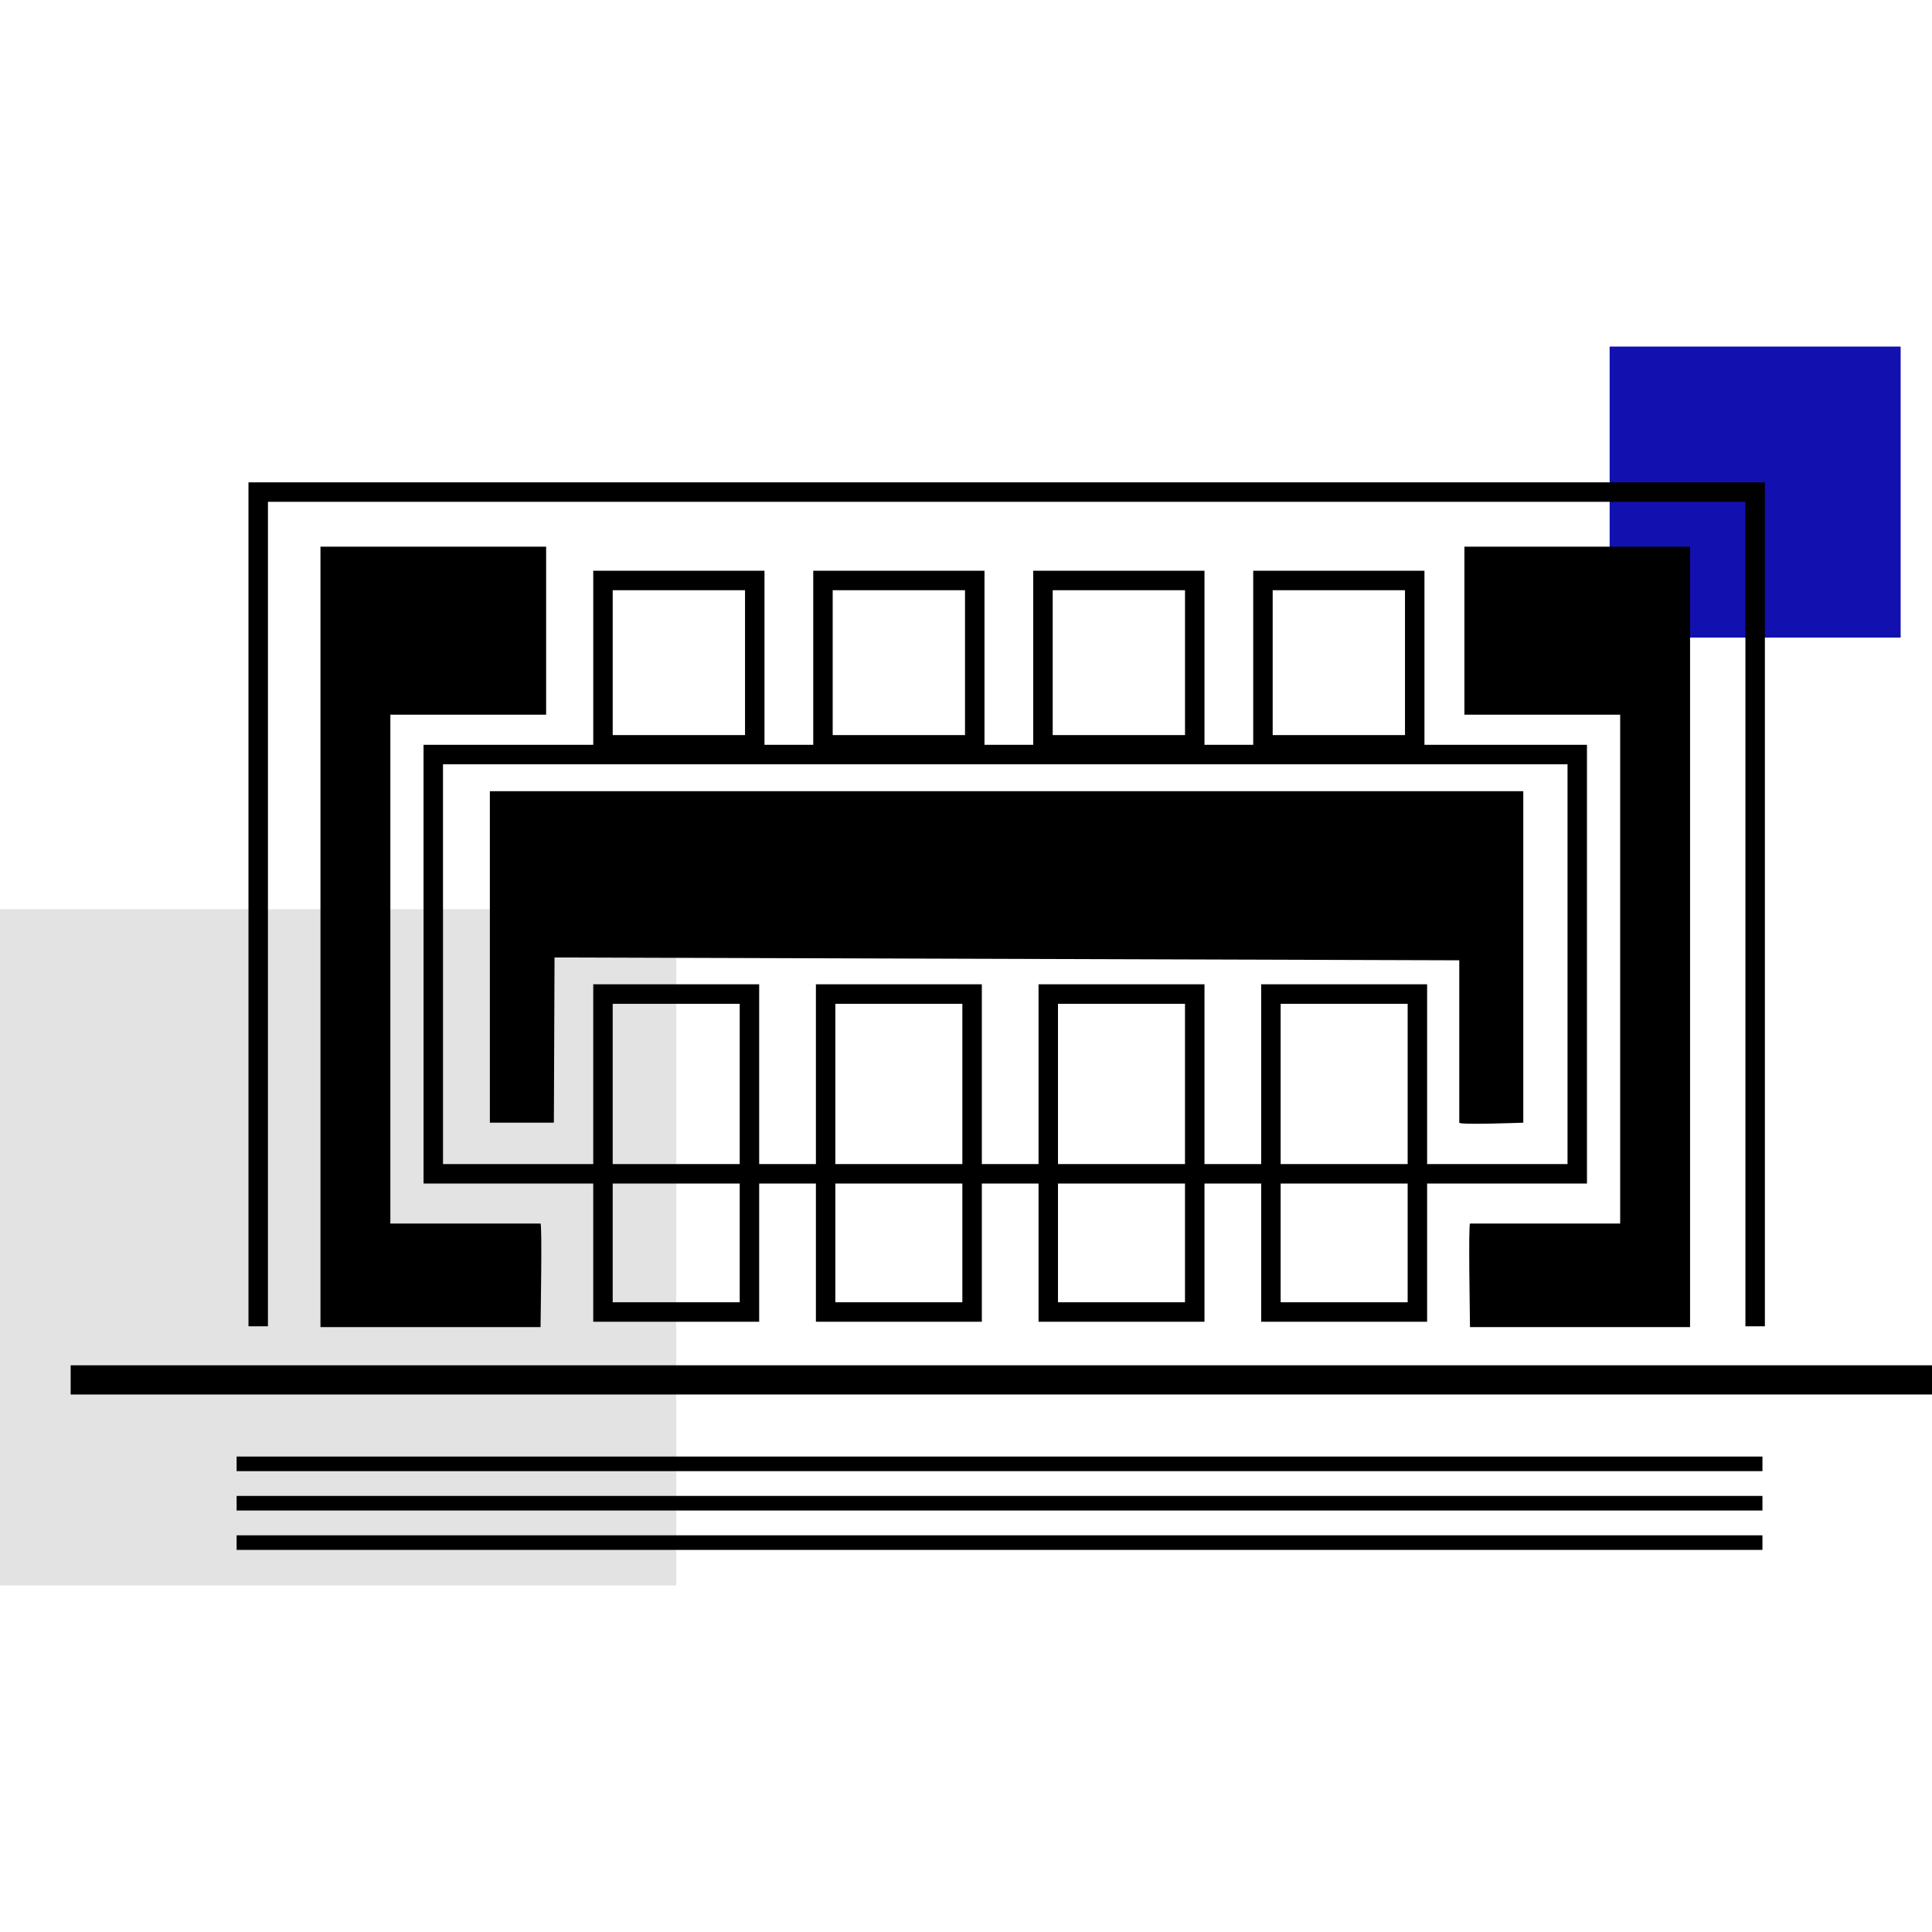
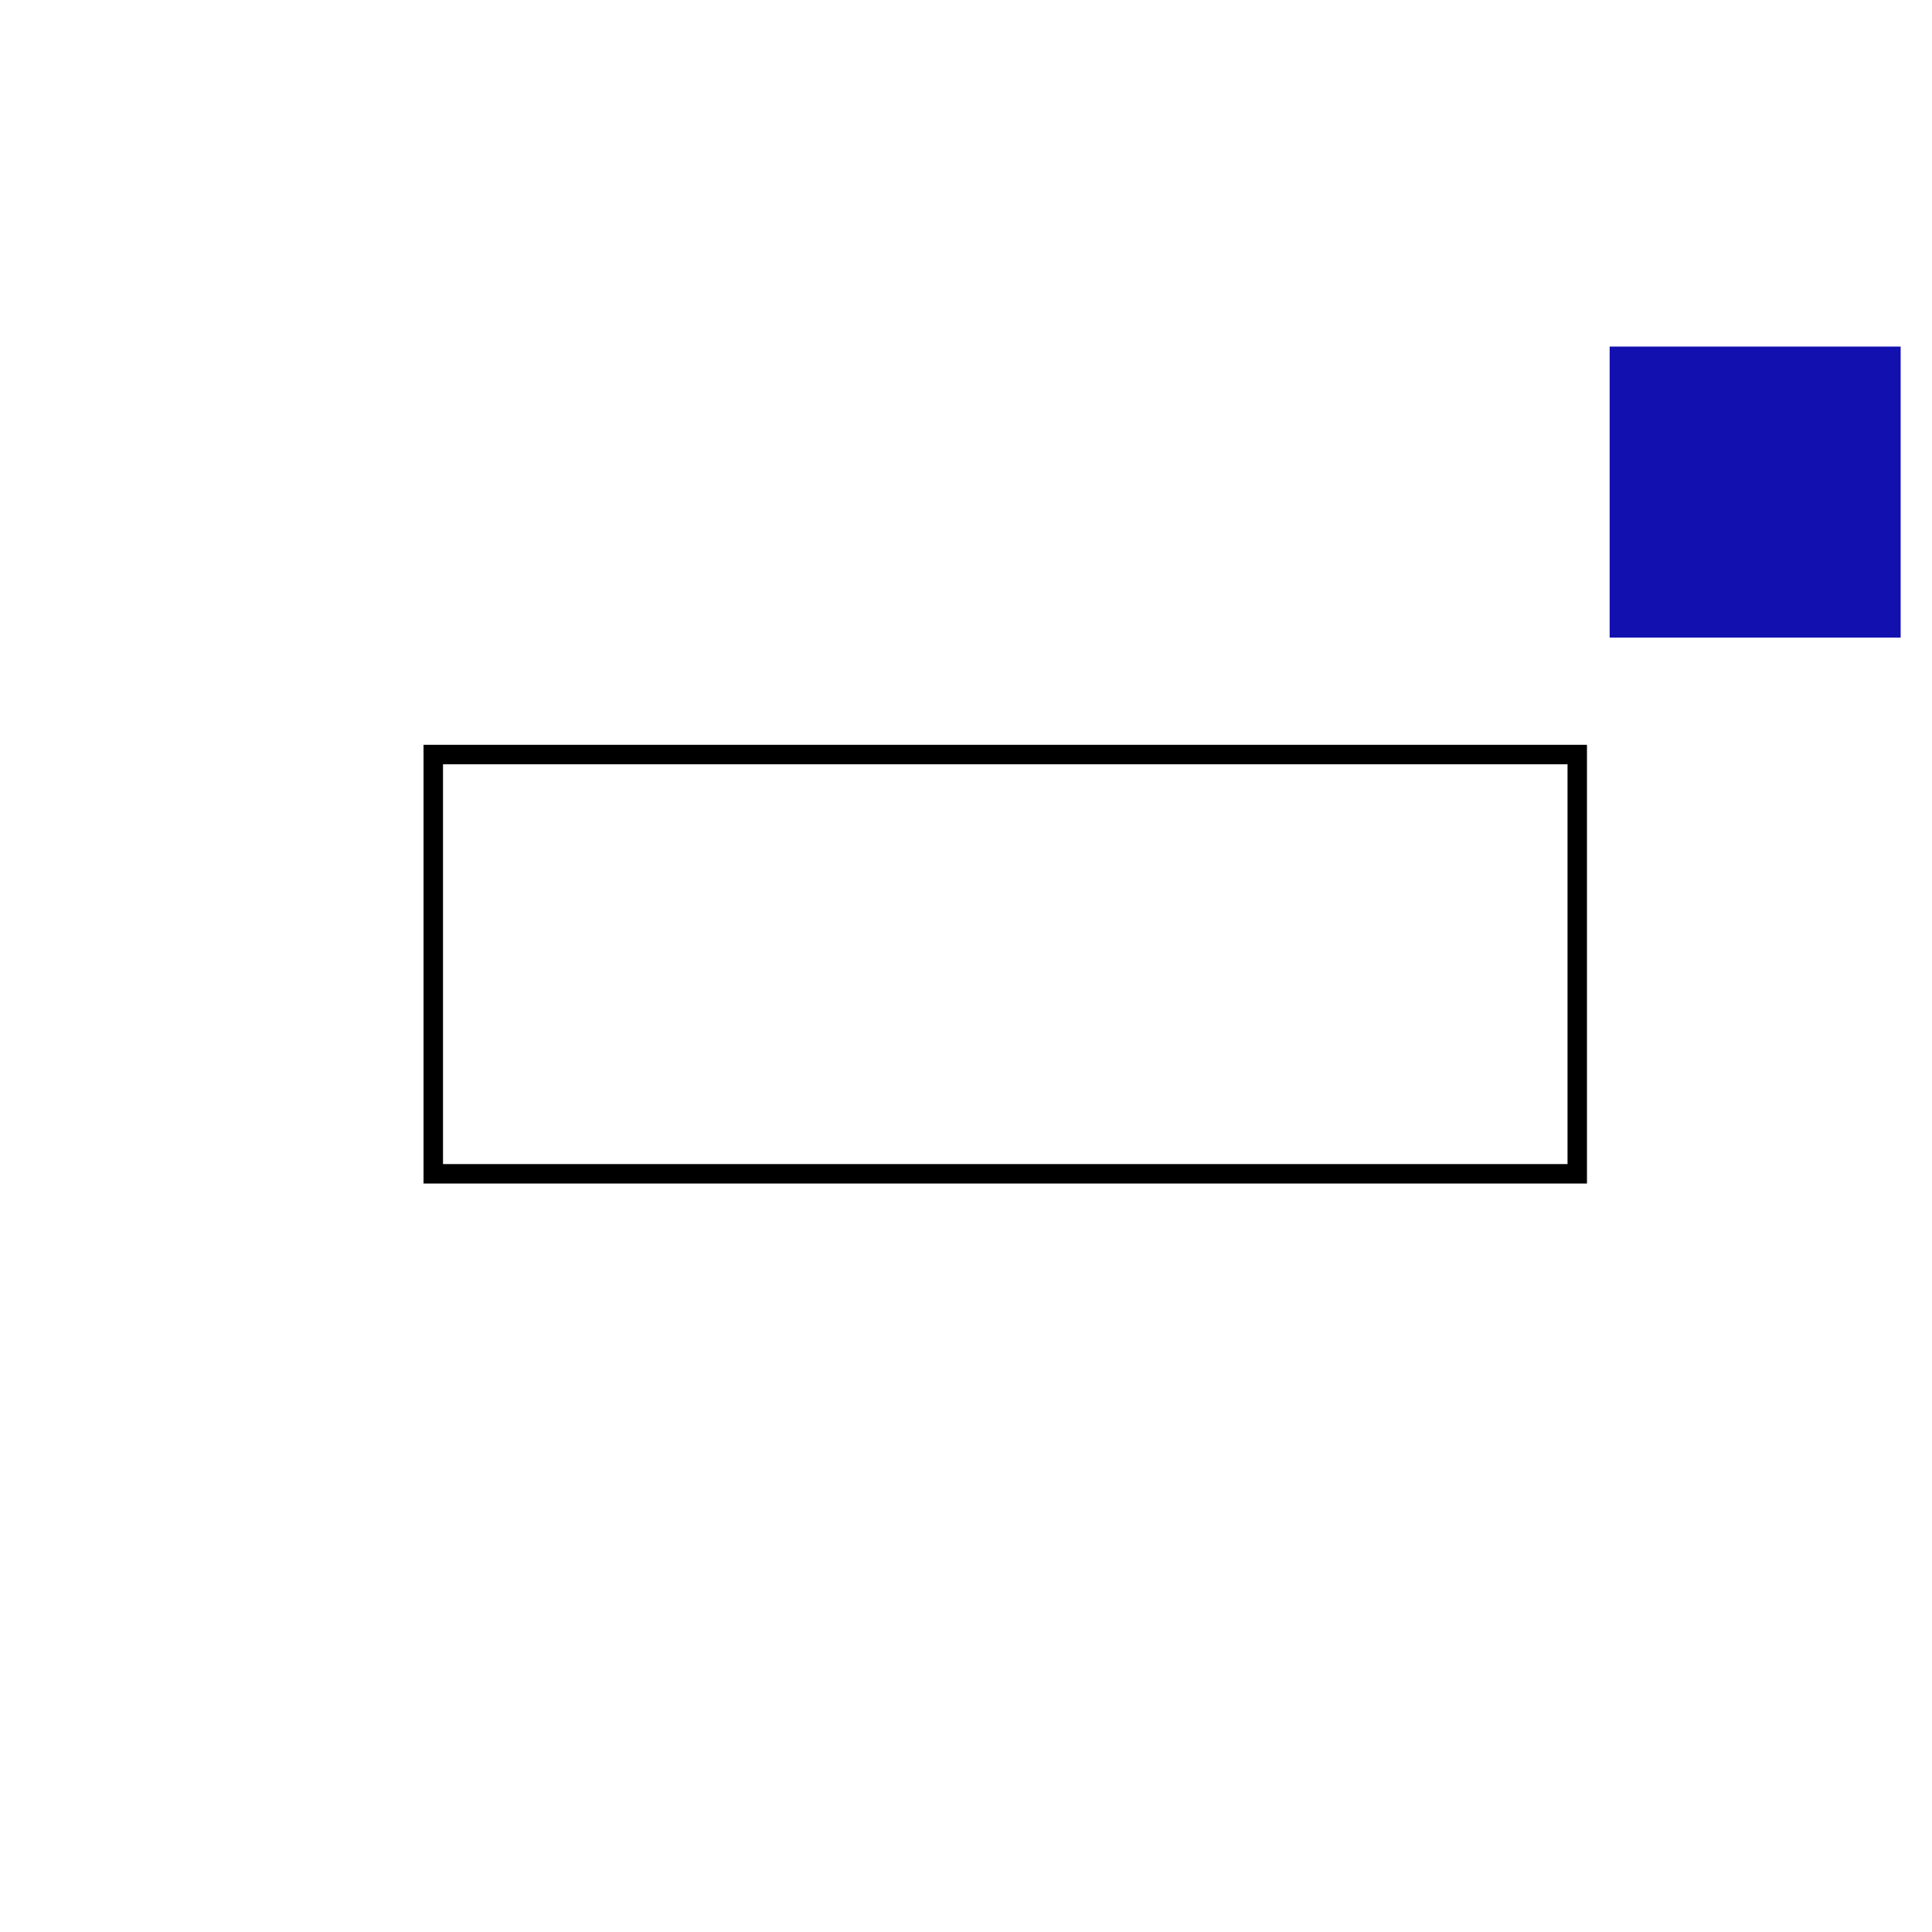
<svg xmlns="http://www.w3.org/2000/svg" viewBox="0 0 80 80">
  <style />
  <g id="Calque_27">
-     <path fill="#e3e3e3" d="M0 37.648h28.001v28.001H0z" />
    <path fill="#1211af" d="M66.652 14.351h12.05v12.05h-12.05z" />
-     <path d="M2.926 56.534H80v1.209H2.926zm6.872 3.779h63.181v.604H9.798zm0 1.63h63.181v.604H9.798zm0 1.631h63.181v.604H9.798zm63.282-8.655h-.806v-34.14H11.095v34.14h-.806V19.973H73.08z" />
-     <path d="M31.436 54.731h-6.871V40.758h6.871v13.973zm-6.065-.806h5.259v-12.36h-5.259v12.36zm15.285.806h-6.871V40.758h6.871v13.973zm-6.066-.806h5.259v-12.36H34.59v12.36zm15.285.806h-6.871V40.758h6.871v13.973zm-6.066-.806h5.259v-12.36h-5.259v12.36zm15.285.806h-6.871V40.758h6.871v13.973zm-6.065-.806h5.259v-12.36h-5.259v12.36zM31.656 31.244h-7.091v-7.611h7.091v7.611zm-6.285-.806h5.479v-5.999h-5.479v5.999zm15.395.806h-7.091v-7.611h7.091v7.611zm-6.286-.806h5.479v-5.999H34.48v5.999zm15.395.806h-7.091v-7.611h7.091v7.611zm-6.285-.806h5.479v-5.999H43.59v5.999zm15.394.806h-7.091v-7.611h7.091v7.611zm-6.285-.806h5.479v-5.999h-5.479v5.999zM13.27 22.636v32.317h9.113c0-.346.074-4.289-.004-4.289h-6.215v-21.07h6.45v-6.958H13.27zm56.712 0v32.317h-9.113c0-.346-.074-4.289.004-4.289h6.215v-21.07h-6.45v-6.958h9.344z" />
-     <path d="M22.935 46.487h-2.651V32.761h42.792v13.727s-2.651.101-2.651 0v-6.724l-37.463-.117-.027 6.84z" />
    <path d="M65.714 49.008H17.538V30.841h48.175v18.167zm-47.37-.806h46.564V31.647H18.344v16.555z" />
  </g>
</svg>